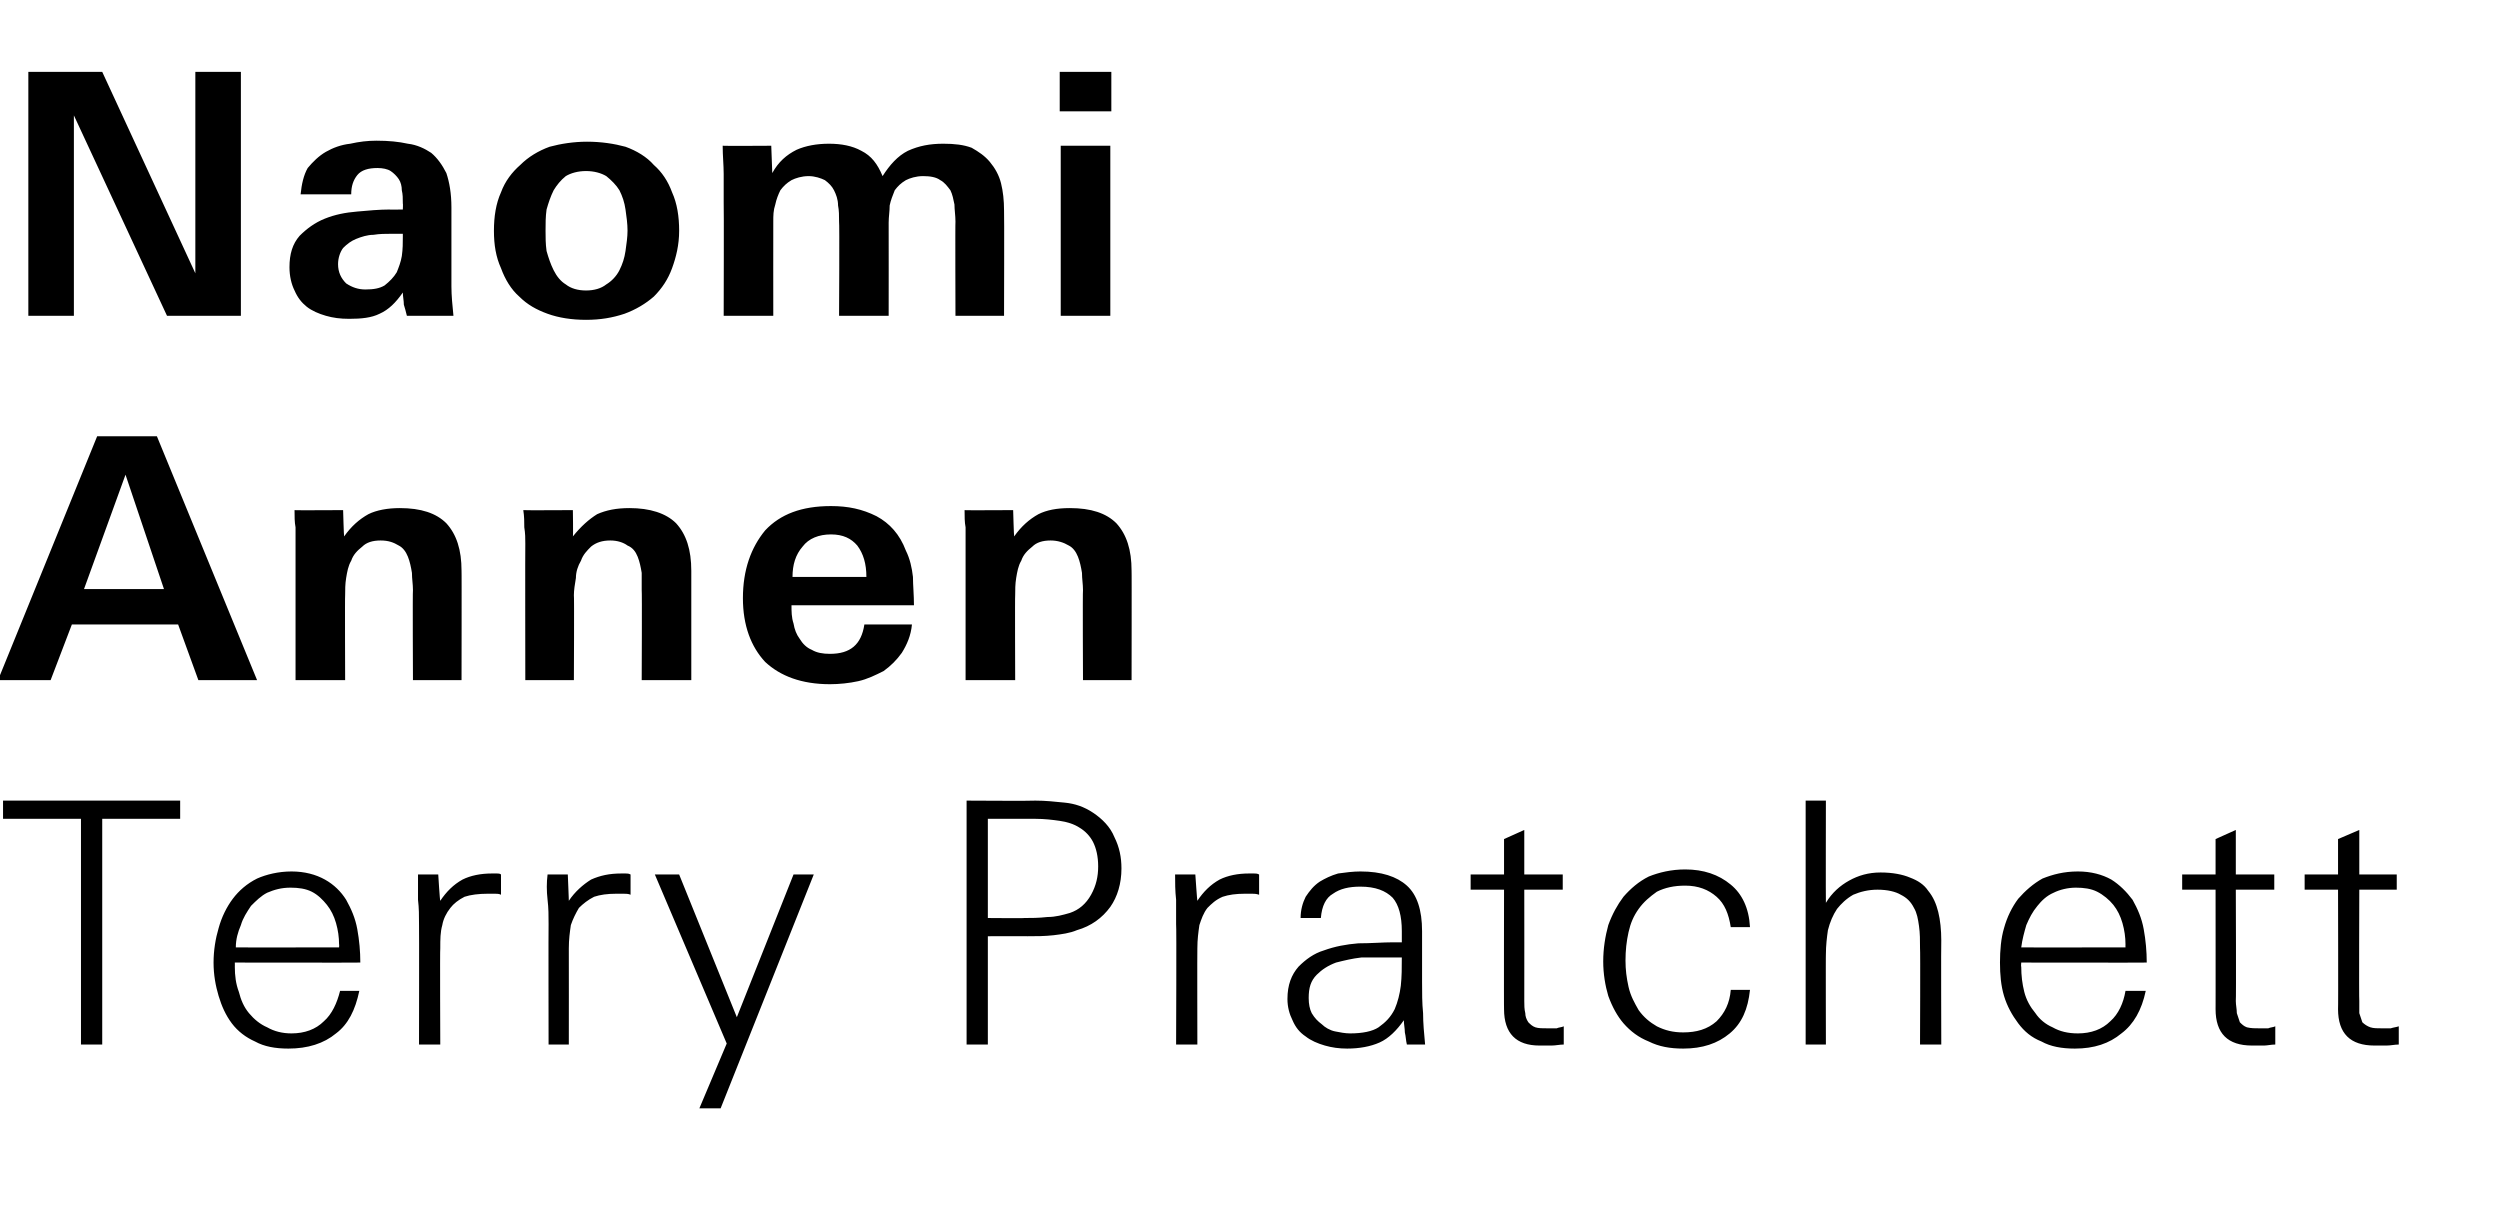
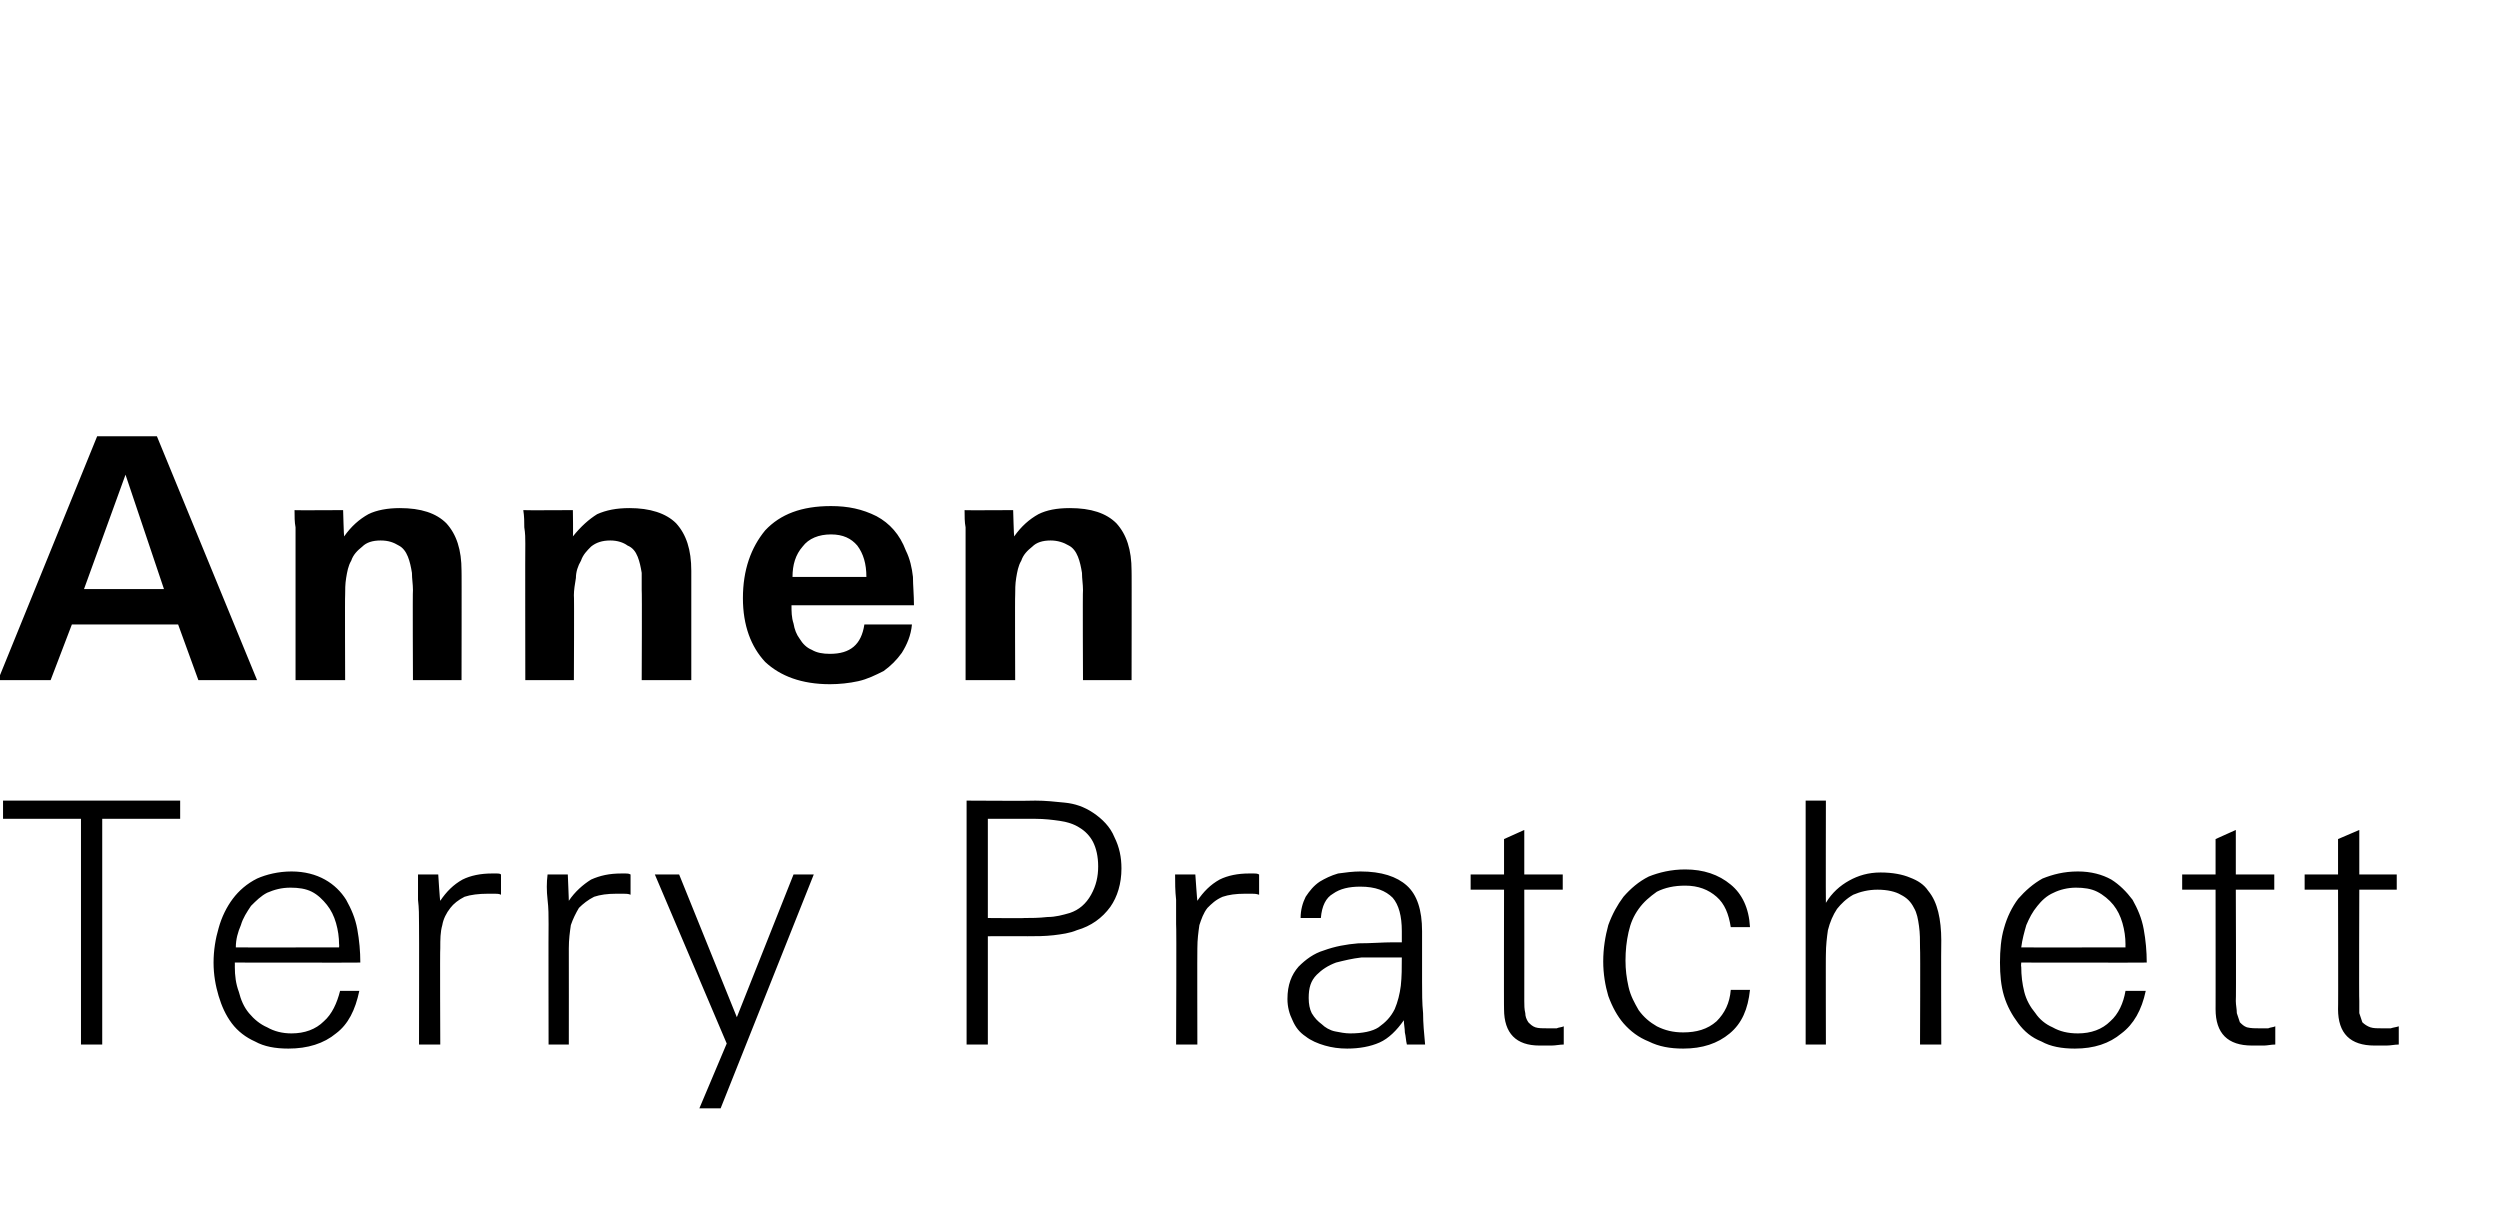
<svg xmlns="http://www.w3.org/2000/svg" version="1.1" width="247px" height="120.3px" viewBox="0 -4 247 120.3" style="top:-4px">
  <desc>Naomi Annen Terry Pratchett</desc>
  <defs />
  <g id="Polygon31621">
    <path d="m10.1 76.9l0 22.3l-2.1 0l0-22.3l-7.7 0l0-1.8l17.5 0l0 1.8l-7.7 0zm13.1 14.2c0 0 .01.42 0 .4c0 .9.1 1.7.4 2.5c.2.8.5 1.5 1 2.1c.5.6 1.1 1.1 1.8 1.4c.7.4 1.5.6 2.4.6c1.3 0 2.4-.4 3.2-1.2c.8-.7 1.3-1.8 1.6-3c0 0 1.9 0 1.9 0c-.4 1.9-1.1 3.3-2.3 4.2c-1.2 1-2.8 1.5-4.7 1.5c-1.3 0-2.4-.2-3.3-.7c-.9-.4-1.7-1-2.3-1.8c-.6-.8-1-1.7-1.3-2.7c-.3-1-.5-2.1-.5-3.3c0-1.2.2-2.4.5-3.4c.3-1.1.8-2.1 1.4-2.9c.6-.8 1.4-1.5 2.4-2c.9-.4 2.1-.7 3.4-.7c1.3 0 2.4.3 3.3.8c.9.5 1.6 1.2 2.1 2c.5.9.9 1.8 1.1 2.9c.2 1.1.3 2.2.3 3.3c0 .02-12.4 0-12.4 0zm10.3-1.8c0-.7-.1-1.4-.3-2.1c-.2-.7-.5-1.3-.9-1.8c-.4-.5-.9-1-1.5-1.3c-.6-.3-1.3-.4-2.1-.4c-.9 0-1.6.2-2.3.5c-.6.3-1.1.8-1.6 1.3c-.4.6-.8 1.2-1 1.9c-.3.7-.5 1.4-.5 2.2c-.02.02 10.2 0 10.2 0c0 0 .03-.31 0-.3zm16-4.9c-.2-.1-.4-.1-.6-.1c-.2 0-.5 0-.7 0c-.9 0-1.7.1-2.3.3c-.6.3-1.1.7-1.4 1.1c-.4.5-.7 1.1-.8 1.7c-.2.7-.2 1.4-.2 2.3c-.04-.01 0 9.5 0 9.5l-2.1 0c0 0 .02-11.88 0-11.9c0-.8 0-1.6-.1-2.4c0-.9 0-1.7 0-2.5c.02 0 2 0 2 0c0 0 .16 2.63.2 2.6c.6-.9 1.3-1.6 2.2-2.1c.8-.4 1.8-.6 2.9-.6c.2 0 .3 0 .5 0c.1 0 .3 0 .4.1c0 0 0 2 0 2zm12.8 0c-.2-.1-.5-.1-.7-.1c-.2 0-.4 0-.7 0c-.9 0-1.6.1-2.2.3c-.6.3-1.1.7-1.5 1.1c-.3.5-.6 1.1-.8 1.7c-.1.7-.2 1.4-.2 2.3c.01-.01 0 9.5 0 9.5l-2 0c0 0-.02-11.88 0-11.9c0-.8 0-1.6-.1-2.4c-.1-.9-.1-1.7 0-2.5c-.02 0 2 0 2 0c0 0 .11 2.63.1 2.6c.6-.9 1.4-1.6 2.2-2.1c.9-.4 1.8-.6 3-.6c.1 0 .3 0 .4 0c.2 0 .3 0 .5.1c0 0 0 2 0 2zm8.9 21.1l-2.1 0l2.7-6.4l-7.1-16.7l2.4 0l5.7 14.1l5.6-14.1l2 0l-9.2 23.1zm39.6-23.7c0 1.5-.4 2.8-1.1 3.8c-.8 1.1-1.9 1.9-3.3 2.3c-.7.3-1.5.4-2.3.5c-.9.1-1.7.1-2.6.1c.04-.01-3.9 0-3.9 0l0 10.7l-2.1 0l0-24.1c0 0 6.76.04 6.8 0c1 0 1.9.1 2.9.2c1 .1 1.9.4 2.8 1c.9.6 1.7 1.4 2.1 2.4c.5 1 .7 2 .7 3.1zm-2.3-.2c0-1-.2-1.8-.5-2.4c-.3-.6-.8-1.1-1.3-1.4c-.6-.4-1.3-.6-2-.7c-.7-.1-1.5-.2-2.4-.2c.04 0-4.7 0-4.7 0l0 9.8c0 0 3.64.03 3.6 0c.7 0 1.4 0 2.3-.1c.8 0 1.5-.2 2.2-.4c.9-.3 1.6-.9 2.1-1.8c.5-.9.7-1.8.7-2.8zm15.9 2.8c-.3-.1-.5-.1-.7-.1c-.2 0-.4 0-.7 0c-.9 0-1.6.1-2.2.3c-.7.3-1.1.7-1.5 1.1c-.4.5-.6 1.1-.8 1.7c-.1.7-.2 1.4-.2 2.3c-.02-.01 0 9.5 0 9.5l-2.1 0c0 0 .05-11.88 0-11.9c0-.8 0-1.6 0-2.4c-.1-.9-.1-1.7-.1-2.5c.05 0 2 0 2 0c0 0 .18 2.63.2 2.6c.6-.9 1.3-1.6 2.2-2.1c.8-.4 1.8-.6 2.9-.6c.2 0 .4 0 .5 0c.2 0 .3 0 .5.1c0 0 0 2 0 2zm14.6 14.8c-.1-.4-.1-.8-.2-1.2c0-.4-.1-.8-.1-1.2c-.7 1-1.5 1.8-2.4 2.2c-.9.4-2 .6-3.2.6c-.8 0-1.5-.1-2.2-.3c-.7-.2-1.4-.5-1.9-.9c-.6-.4-1-.9-1.3-1.6c-.3-.6-.5-1.3-.5-2.1c0-1.4.4-2.4 1.1-3.2c.7-.7 1.5-1.3 2.5-1.6c1.1-.4 2.2-.6 3.4-.7c1.3 0 2.4-.1 3.4-.1c0 0 .9 0 .9 0c0-.2 0-.4 0-.6c0-.1 0-.3 0-.5c0-1.5-.3-2.6-.9-3.3c-.7-.7-1.7-1.1-3.2-1.1c-1.1 0-2 .2-2.7.7c-.7.4-1.1 1.2-1.2 2.4c0 0-2 0-2 0c0-.8.2-1.5.5-2.1c.4-.6.8-1.1 1.4-1.5c.5-.3 1.1-.6 1.8-.8c.7-.1 1.5-.2 2.2-.2c2.1 0 3.6.5 4.6 1.4c1 .9 1.5 2.4 1.5 4.5c0 0 0 5 0 5c0 1.1 0 2.1.1 3.1c0 1 .1 2 .2 3.1c0 0-1.8 0-1.8 0zm-.5-8.6c-.3 0-.5 0-.8 0c-.3 0-.6 0-.8 0c-.7 0-1.5 0-2.4 0c-.9.1-1.7.3-2.5.5c-.8.3-1.4.7-1.9 1.2c-.6.6-.8 1.3-.8 2.3c0 .6.1 1.1.3 1.5c.3.5.6.8 1 1.1c.3.3.8.6 1.3.7c.5.1 1 .2 1.5.2c1.2 0 2.2-.2 2.8-.6c.7-.5 1.2-1 1.6-1.8c.3-.7.5-1.5.6-2.3c.1-.9.1-1.8.1-2.8zm16 8.6c-.4 0-.8.1-1.2.1c-.4 0-.8 0-1.2 0c-2.3 0-3.5-1.2-3.5-3.6c-.02.05 0-11.8 0-11.8l-3.3 0l0-1.5l3.3 0l0-3.5l2-.9l0 4.4l3.8 0l0 1.5l-3.8 0c0 0 .01 10.95 0 11c0 .4 0 .8.1 1.2c0 .3.1.6.3.9c.2.2.4.4.7.5c.3.1.7.1 1.3.1c.2 0 .5 0 .8 0c.2-.1.5-.1.7-.2c0 0 0 1.8 0 1.8zm18.4-5.4c-.2 1.9-.8 3.3-2 4.3c-1.2 1-2.7 1.5-4.6 1.5c-1.3 0-2.4-.2-3.4-.7c-1-.4-1.8-1-2.5-1.8c-.6-.7-1.1-1.6-1.5-2.7c-.3-1-.5-2.2-.5-3.4c0-1.3.2-2.5.5-3.6c.4-1.1.9-2 1.5-2.8c.7-.8 1.5-1.5 2.5-2c1-.4 2.2-.7 3.6-.7c1.8 0 3.3.5 4.5 1.5c1.1.9 1.8 2.3 1.9 4.2c0 0-1.9 0-1.9 0c-.2-1.3-.6-2.3-1.4-3c-.8-.7-1.8-1.1-3.1-1.1c-1.1 0-2 .2-2.8.6c-.7.5-1.3 1-1.8 1.7c-.5.7-.8 1.4-1 2.3c-.2.9-.3 1.8-.3 2.8c0 .9.1 1.7.3 2.6c.2.9.6 1.6 1 2.3c.5.7 1.1 1.2 1.8 1.6c.8.4 1.6.6 2.6.6c1.3 0 2.4-.3 3.3-1.1c.8-.8 1.3-1.8 1.4-3.1c0 0 1.9 0 1.9 0zm16.8 5.4c0 0 .04-9.48 0-9.5c0-.8 0-1.5-.1-2.2c-.1-.7-.2-1.3-.5-1.8c-.3-.6-.7-1-1.3-1.3c-.5-.3-1.3-.5-2.3-.5c-.9 0-1.7.2-2.4.5c-.7.4-1.2.9-1.6 1.4c-.4.6-.7 1.3-.9 2.1c-.1.7-.2 1.5-.2 2.4c-.02-.05 0 8.9 0 8.9l-2 0l0-24.1l2 0c0 0-.02 10.09 0 10.1c.6-1 1.4-1.7 2.3-2.2c.9-.5 1.9-.8 3.1-.8c1.2 0 2.2.2 2.9.5c.8.3 1.4.7 1.8 1.3c.5.6.8 1.3 1 2.1c.2.8.3 1.8.3 2.8c-.03.02 0 10.3 0 10.3l-2.1 0zm10-8.1c0 0-.04.42 0 .4c0 .9.1 1.7.3 2.5c.2.8.6 1.5 1.1 2.1c.4.6 1 1.1 1.7 1.4c.7.4 1.5.6 2.5.6c1.3 0 2.4-.4 3.2-1.2c.8-.7 1.3-1.8 1.5-3c0 0 2 0 2 0c-.4 1.9-1.2 3.3-2.4 4.2c-1.2 1-2.7 1.5-4.6 1.5c-1.3 0-2.4-.2-3.3-.7c-1-.4-1.7-1-2.3-1.8c-.6-.8-1.1-1.7-1.4-2.7c-.3-1-.4-2.1-.4-3.3c0-1.2.1-2.4.4-3.4c.3-1.1.8-2.1 1.4-2.9c.7-.8 1.5-1.5 2.4-2c1-.4 2.1-.7 3.5-.7c1.3 0 2.4.3 3.3.8c.8.5 1.5 1.2 2.1 2c.5.9.9 1.8 1.1 2.9c.2 1.1.3 2.2.3 3.3c-.05.02-12.4 0-12.4 0zm10.3-1.8c0-.7-.1-1.4-.3-2.1c-.2-.7-.5-1.3-.9-1.8c-.4-.5-1-1-1.6-1.3c-.6-.3-1.3-.4-2.1-.4c-.8 0-1.6.2-2.2.5c-.7.3-1.2.8-1.6 1.3c-.5.6-.8 1.2-1.1 1.9c-.2.7-.4 1.4-.5 2.2c.03.02 10.3 0 10.3 0c0 0-.01-.31 0-.3zm14.8 9.9c-.4 0-.8.1-1.1.1c-.4 0-.8 0-1.2 0c-2.4 0-3.6-1.2-3.6-3.6c.01.05 0-11.8 0-11.8l-3.3 0l0-1.5l3.3 0l0-3.5l2-.9l0 4.4l3.8 0l0 1.5l-3.8 0c0 0 .04 10.95 0 11c0 .4.1.8.1 1.2c.1.3.2.6.3.9c.2.2.4.4.7.5c.4.1.8.1 1.3.1c.3 0 .5 0 .8 0c.2-.1.5-.1.7-.2c0 0 0 1.8 0 1.8zm12.2 0c-.4 0-.8.1-1.2.1c-.4 0-.8 0-1.2 0c-2.4 0-3.6-1.2-3.6-3.6c.03.05 0-11.8 0-11.8l-3.3 0l0-1.5l3.3 0l0-3.5l2.1-.9l0 4.4l3.7 0l0 1.5l-3.7 0c0 0-.04 10.95 0 11c0 .4 0 .8 0 1.2c.1.3.2.6.3.9c.2.2.5.4.8.5c.3.1.7.1 1.2.1c.3 0 .6 0 .8 0c.3-.1.5-.1.8-.2c0 0 0 1.8 0 1.8z" stroke="none" fill="#000" />
  </g>
  <g id="Polygon31620">
-     <path d="m19.6 63.2l-2-5.5l-10.5 0l-2.1 5.5l-5.2 0l9.8-24.1l5.9 0l9.9 24.1l-5.8 0zm-7.2-20.3l-4.1 11.3l7.9 0l-3.8-11.3zm28.4 20.3c0 0-.04-8.88 0-8.9c0-.6-.1-1.1-.1-1.7c-.1-.6-.2-1.1-.4-1.6c-.2-.5-.5-.9-.9-1.1c-.5-.3-1-.5-1.8-.5c-.8 0-1.4.2-1.8.6c-.5.4-.9.8-1.1 1.4c-.3.5-.4 1.1-.5 1.7c-.1.6-.1 1.2-.1 1.7c-.03-.05 0 8.4 0 8.4l-4.9 0c0 0 0-13.47 0-13.5c0-.5 0-1 0-1.6c-.1-.5-.1-1.1-.1-1.7c-.03.03 4.8 0 4.8 0c0 0 .07 2.59.1 2.6c.7-1 1.5-1.7 2.4-2.2c.8-.4 1.9-.6 3.1-.6c2.1 0 3.6.5 4.6 1.5c1 1.1 1.5 2.6 1.5 4.7c.02-.04 0 10.8 0 10.8l-4.8 0zm22.6 0c0 0 .04-8.88 0-8.9c0-.6 0-1.1 0-1.7c-.1-.6-.2-1.1-.4-1.6c-.2-.5-.5-.9-1-1.1c-.4-.3-1-.5-1.7-.5c-.8 0-1.4.2-1.9.6c-.4.4-.8.8-1 1.4c-.3.5-.5 1.1-.5 1.7c-.1.6-.2 1.2-.2 1.7c.04-.05 0 8.4 0 8.4l-4.8 0c0 0-.02-13.47 0-13.5c0-.5 0-1-.1-1.6c0-.5 0-1.1-.1-1.7c.05.03 4.9 0 4.9 0c0 0 .04 2.59 0 2.6c.8-1 1.6-1.7 2.4-2.2c.9-.4 1.9-.6 3.2-.6c2 0 3.6.5 4.6 1.5c1 1.1 1.5 2.6 1.5 4.7c0-.04 0 10.8 0 10.8l-4.9 0zm14.8-7.4c0 .6 0 1.2.2 1.8c.1.6.3 1.1.6 1.5c.3.5.7.9 1.2 1.1c.5.3 1.1.4 1.8.4c2 0 3.1-.9 3.4-2.9c0 0 4.7 0 4.7 0c-.1 1.1-.5 2-1 2.8c-.5.7-1.1 1.3-1.8 1.8c-.8.4-1.6.8-2.5 1c-.9.2-1.9.3-2.8.3c-2.8 0-4.9-.8-6.4-2.2c-1.4-1.5-2.2-3.6-2.2-6.3c0-2.8.8-5 2.2-6.7c1.5-1.6 3.6-2.4 6.5-2.4c1.7 0 3.1.3 4.5 1c1.3.7 2.3 1.8 2.9 3.4c.4.8.6 1.7.7 2.6c0 .8.1 1.8.1 2.8c0 0-12.1 0-12.1 0zm7.4-2.8c0-1.3-.3-2.3-.9-3.1c-.6-.7-1.4-1.1-2.6-1.1c-1.2 0-2.2.4-2.8 1.2c-.7.8-1 1.8-1 3c0 0 7.3 0 7.3 0zm21.4 10.2c0 0-.04-8.88 0-8.9c0-.6-.1-1.1-.1-1.7c-.1-.6-.2-1.1-.4-1.6c-.2-.5-.5-.9-.9-1.1c-.5-.3-1.1-.5-1.8-.5c-.8 0-1.4.2-1.8.6c-.5.4-.9.8-1.1 1.4c-.3.5-.4 1.1-.5 1.7c-.1.6-.1 1.2-.1 1.7c-.03-.05 0 8.4 0 8.4l-4.9 0c0 0 0-13.47 0-13.5c0-.5 0-1 0-1.6c-.1-.5-.1-1.1-.1-1.7c-.03.03 4.8 0 4.8 0c0 0 .07 2.59.1 2.6c.7-1 1.5-1.7 2.4-2.2c.8-.4 1.8-.6 3.1-.6c2.1 0 3.6.5 4.6 1.5c1 1.1 1.5 2.6 1.5 4.7c.02-.04 0 10.8 0 10.8l-4.8 0z" stroke="none" fill="#000" />
+     <path d="m19.6 63.2l-2-5.5l-10.5 0l-2.1 5.5l-5.2 0l9.8-24.1l5.9 0l9.9 24.1l-5.8 0zm-7.2-20.3l-4.1 11.3l7.9 0l-3.8-11.3zm28.4 20.3c0 0-.04-8.88 0-8.9c0-.6-.1-1.1-.1-1.7c-.1-.6-.2-1.1-.4-1.6c-.2-.5-.5-.9-.9-1.1c-.5-.3-1-.5-1.8-.5c-.8 0-1.4.2-1.8.6c-.5.4-.9.8-1.1 1.4c-.3.5-.4 1.1-.5 1.7c-.1.6-.1 1.2-.1 1.7c-.03-.05 0 8.4 0 8.4l-4.9 0c0 0 0-13.47 0-13.5c0-.5 0-1 0-1.6c-.1-.5-.1-1.1-.1-1.7c-.03.03 4.8 0 4.8 0c0 0 .07 2.59.1 2.6c.7-1 1.5-1.7 2.4-2.2c.8-.4 1.9-.6 3.1-.6c2.1 0 3.6.5 4.6 1.5c1 1.1 1.5 2.6 1.5 4.7c.02-.04 0 10.8 0 10.8l-4.8 0zm22.6 0c0 0 .04-8.88 0-8.9c0-.6 0-1.1 0-1.7c-.1-.6-.2-1.1-.4-1.6c-.2-.5-.5-.9-1-1.1c-.4-.3-1-.5-1.7-.5c-.8 0-1.4.2-1.9.6c-.4.4-.8.8-1 1.4c-.3.5-.5 1.1-.5 1.7c-.1.6-.2 1.2-.2 1.7c.04-.05 0 8.4 0 8.4l-4.8 0c0 0-.02-13.47 0-13.5c0-.5 0-1-.1-1.6c0-.5 0-1.1-.1-1.7c.05.03 4.9 0 4.9 0c0 0 .04 2.59 0 2.6c.8-1 1.6-1.7 2.4-2.2c.9-.4 1.9-.6 3.2-.6c2 0 3.6.5 4.6 1.5c1 1.1 1.5 2.6 1.5 4.7c0-.04 0 10.8 0 10.8l-4.9 0zm14.8-7.4c0 .6 0 1.2.2 1.8c.1.6.3 1.1.6 1.5c.3.5.7.9 1.2 1.1c.5.3 1.1.4 1.8.4c2 0 3.1-.9 3.4-2.9c0 0 4.7 0 4.7 0c-.1 1.1-.5 2-1 2.8c-.5.7-1.1 1.3-1.8 1.8c-.8.4-1.6.8-2.5 1c-.9.2-1.9.3-2.8.3c-2.8 0-4.9-.8-6.4-2.2c-1.4-1.5-2.2-3.6-2.2-6.3c0-2.8.8-5 2.2-6.7c1.5-1.6 3.6-2.4 6.5-2.4c1.7 0 3.1.3 4.5 1c1.3.7 2.3 1.8 2.9 3.4c.4.8.6 1.7.7 2.6c0 .8.1 1.8.1 2.8c0 0-12.1 0-12.1 0zm7.4-2.8c0-1.3-.3-2.3-.9-3.1c-.6-.7-1.4-1.1-2.6-1.1c-1.2 0-2.2.4-2.8 1.2c-.7.8-1 1.8-1 3c0 0 7.3 0 7.3 0zm21.4 10.2c0 0-.04-8.88 0-8.9c0-.6-.1-1.1-.1-1.7c-.1-.6-.2-1.1-.4-1.6c-.2-.5-.5-.9-.9-1.1c-.5-.3-1.1-.5-1.8-.5c-.8 0-1.4.2-1.8.6c-.5.4-.9.8-1.1 1.4c-.3.5-.4 1.1-.5 1.7c-.1.6-.1 1.2-.1 1.7c-.03-.05 0 8.4 0 8.4l-4.9 0c0 0 0-13.47 0-13.5c0-.5 0-1 0-1.6c-.1-.5-.1-1.1-.1-1.7c-.03.03 4.8 0 4.8 0c0 0 .07 2.59.1 2.6c.7-1 1.5-1.7 2.4-2.2c.8-.4 1.8-.6 3.1-.6c2.1 0 3.6.5 4.6 1.5c1 1.1 1.5 2.6 1.5 4.7c.02-.04 0 10.8 0 10.8z" stroke="none" fill="#000" />
  </g>
  <g id="Polygon31619">
-     <path d="m16.5 27.2l-9.2-19.8l0 19.8l-4.5 0l0-24.1l7.3 0l9.2 19.9l0-19.9l4.5 0l0 24.1l-7.3 0zm23.7 0c-.1-.4-.2-.8-.3-1.1c0-.4-.1-.8-.1-1.2c-.7 1-1.4 1.7-2.3 2.1c-.8.4-1.8.5-3 .5c-.9 0-1.6-.1-2.3-.3c-.7-.2-1.4-.5-1.9-.9c-.5-.4-.9-.9-1.2-1.6c-.3-.6-.5-1.4-.5-2.3c0-1.3.3-2.3 1-3.1c.7-.7 1.5-1.3 2.5-1.7c1-.4 2-.6 3.2-.7c1.1-.1 2.2-.2 3.2-.2c-.04.02 1.3 0 1.3 0c0 0 .03-.61 0-.6c0-.5 0-.9-.1-1.3c0-.4-.1-.8-.3-1.1c-.2-.3-.5-.6-.8-.8c-.3-.2-.8-.3-1.3-.3c-.9 0-1.6.2-2 .7c-.4.5-.6 1.1-.6 1.9c0 0-5 0-5 0c.1-1 .3-1.9.7-2.6c.5-.6 1.1-1.2 1.8-1.6c.7-.4 1.5-.7 2.4-.8c.9-.2 1.7-.3 2.6-.3c1.2 0 2.2.1 3.1.3c.9.1 1.7.5 2.3.9c.6.5 1.1 1.2 1.5 2c.3.9.5 2 .5 3.4c0 0 0 5 0 5c0 .9 0 1.9 0 2.8c0 .9.1 1.9.2 2.9c0 0-4.6 0-4.6 0zm-.4-7.8c0 0 0-.3 0-.3c-.2 0-.4 0-.6 0c-.2 0-.4 0-.6 0c-.5 0-1.1 0-1.7.1c-.6 0-1.2.2-1.7.4c-.5.2-.9.5-1.3.9c-.3.4-.5 1-.5 1.6c0 .8.3 1.4.8 1.9c.6.4 1.2.6 1.9.6c.8 0 1.4-.1 1.9-.4c.5-.4.9-.8 1.2-1.3c.2-.5.4-1 .5-1.6c.1-.7.1-1.3.1-1.9zm27.3-.6c0 1.4-.3 2.6-.7 3.7c-.4 1.1-1 2-1.8 2.8c-.8.7-1.8 1.3-2.9 1.7c-1.2.4-2.4.6-3.8.6c-1.4 0-2.7-.2-3.8-.6c-1.1-.4-2-.9-2.8-1.7c-.8-.7-1.4-1.7-1.8-2.8c-.5-1.1-.7-2.3-.7-3.7c0-1.4.2-2.7.7-3.8c.4-1.1 1.1-2 1.9-2.7c.8-.8 1.8-1.4 2.9-1.8c1.1-.3 2.4-.5 3.7-.5c1.4 0 2.7.2 3.8.5c1.1.4 2.1 1 2.8 1.8c.8.7 1.4 1.6 1.8 2.7c.5 1.1.7 2.4.7 3.8zm-5.1 0c0-.7-.1-1.4-.2-2.1c-.1-.7-.3-1.3-.6-1.9c-.3-.5-.8-1-1.3-1.4c-.5-.3-1.2-.5-2-.5c-.8 0-1.5.2-2 .5c-.5.4-.9.9-1.2 1.4c-.3.6-.5 1.2-.7 1.9c-.1.7-.1 1.4-.1 2.1c0 .6 0 1.3.1 2c.2.7.4 1.3.7 1.9c.3.6.7 1.1 1.2 1.4c.5.4 1.2.6 2 .6c.8 0 1.5-.2 2-.6c.5-.3 1-.8 1.3-1.4c.3-.6.5-1.2.6-1.9c.1-.7.2-1.4.2-2zm32.4 8.4c0 0-.03-9.34 0-9.3c0-.6-.1-1.2-.1-1.7c-.1-.5-.2-1-.4-1.4c-.3-.4-.6-.8-1-1c-.4-.3-1-.4-1.7-.4c-.7 0-1.3.2-1.7.4c-.5.3-.8.6-1.1 1c-.2.5-.4 1-.5 1.5c0 .6-.1 1.1-.1 1.7c.01.02 0 9.2 0 9.2l-4.9 0c0 0 .05-9.31 0-9.3c0-.6 0-1.1-.1-1.6c0-.6-.2-1.1-.4-1.5c-.2-.4-.5-.7-.9-1c-.4-.2-1-.4-1.6-.4c-.7 0-1.3.2-1.7.4c-.5.3-.8.6-1.1 1c-.2.4-.4.9-.5 1.4c-.2.6-.2 1.1-.2 1.7c-.01.02 0 9.3 0 9.3l-4.9 0c0 0 .03-11.18 0-11.2c0-.9 0-1.8 0-2.8c0-.9-.1-1.8-.1-2.8c-.01.03 4.8 0 4.8 0c0 0 .09 2.66.1 2.7c.6-1.1 1.4-1.8 2.4-2.3c.9-.4 2-.6 3.2-.6c1.2 0 2.3.2 3.2.7c1 .5 1.6 1.3 2.1 2.5c.7-1.1 1.5-2 2.5-2.5c1.1-.5 2.2-.7 3.5-.7c1.1 0 2 .1 2.8.4c.7.4 1.3.8 1.8 1.4c.5.6.9 1.3 1.1 2.1c.2.8.3 1.7.3 2.7c.03-.01 0 10.4 0 10.4l-4.8 0zm10.3-20.2l0-3.9l5.1 0l0 3.9l-5.1 0zm.1 20.2l0-16.8l4.9 0l0 16.8l-4.9 0z" stroke="none" fill="#000" />
-   </g>
+     </g>
</svg>